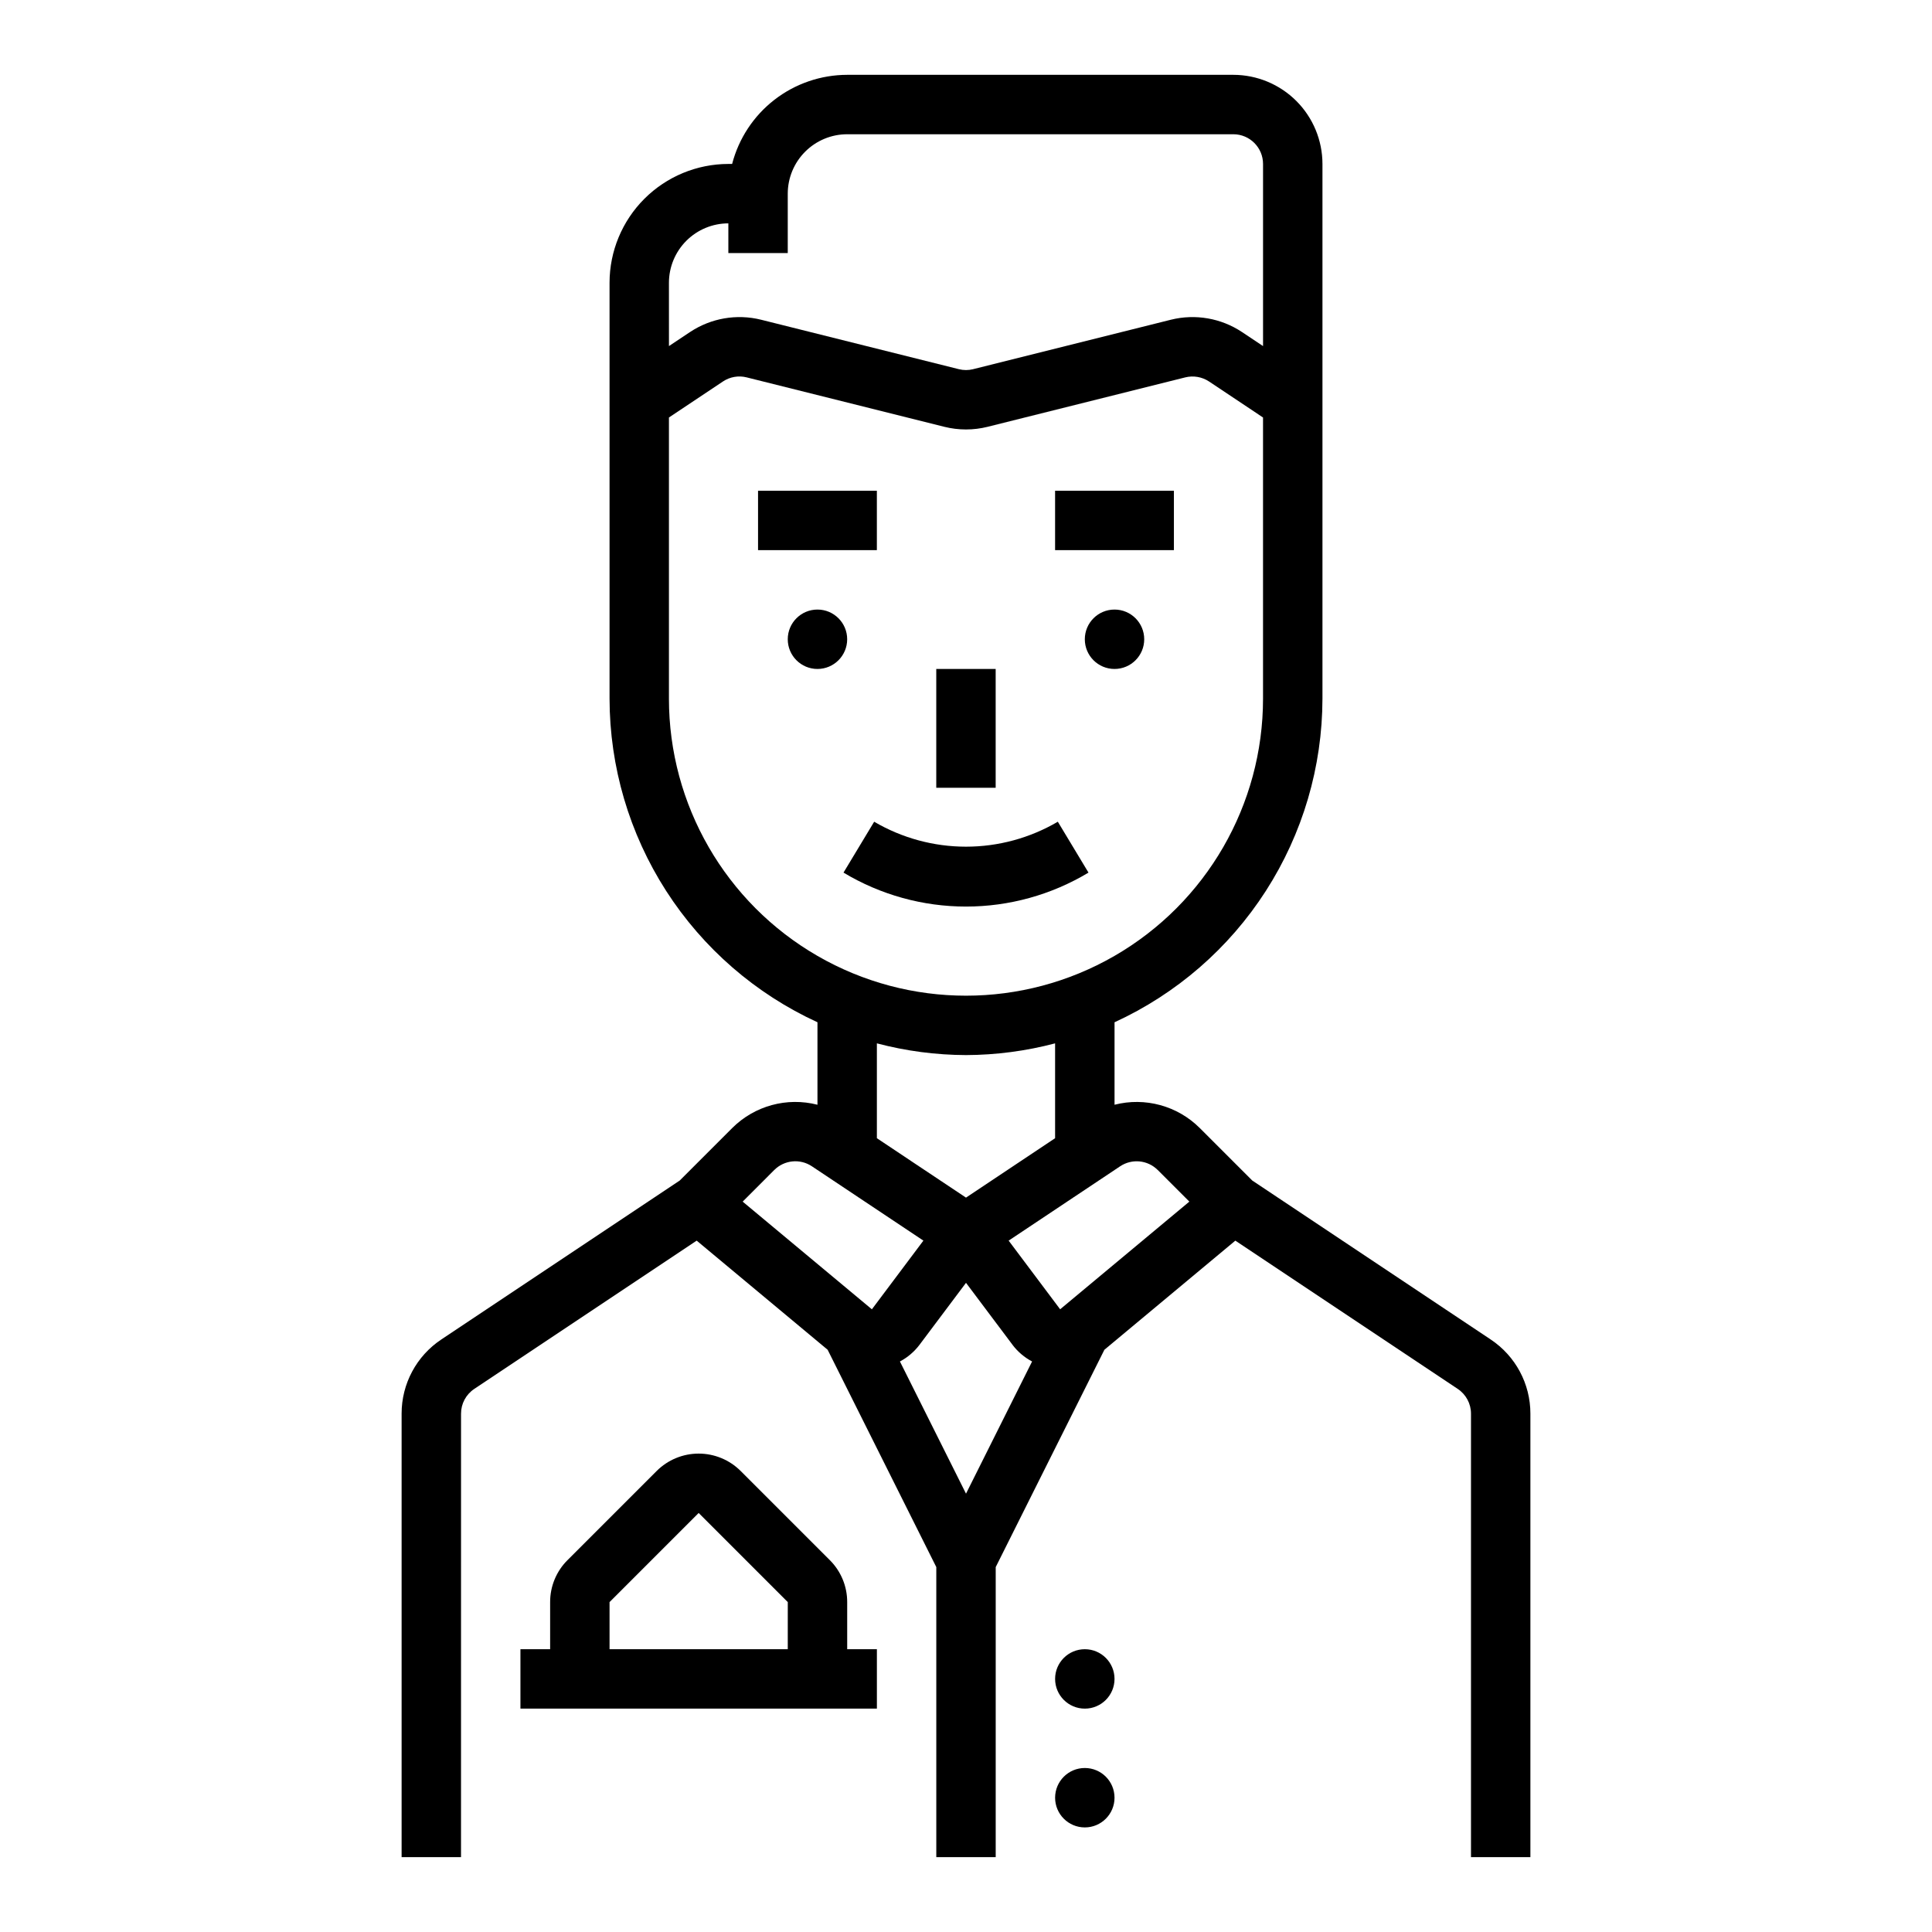
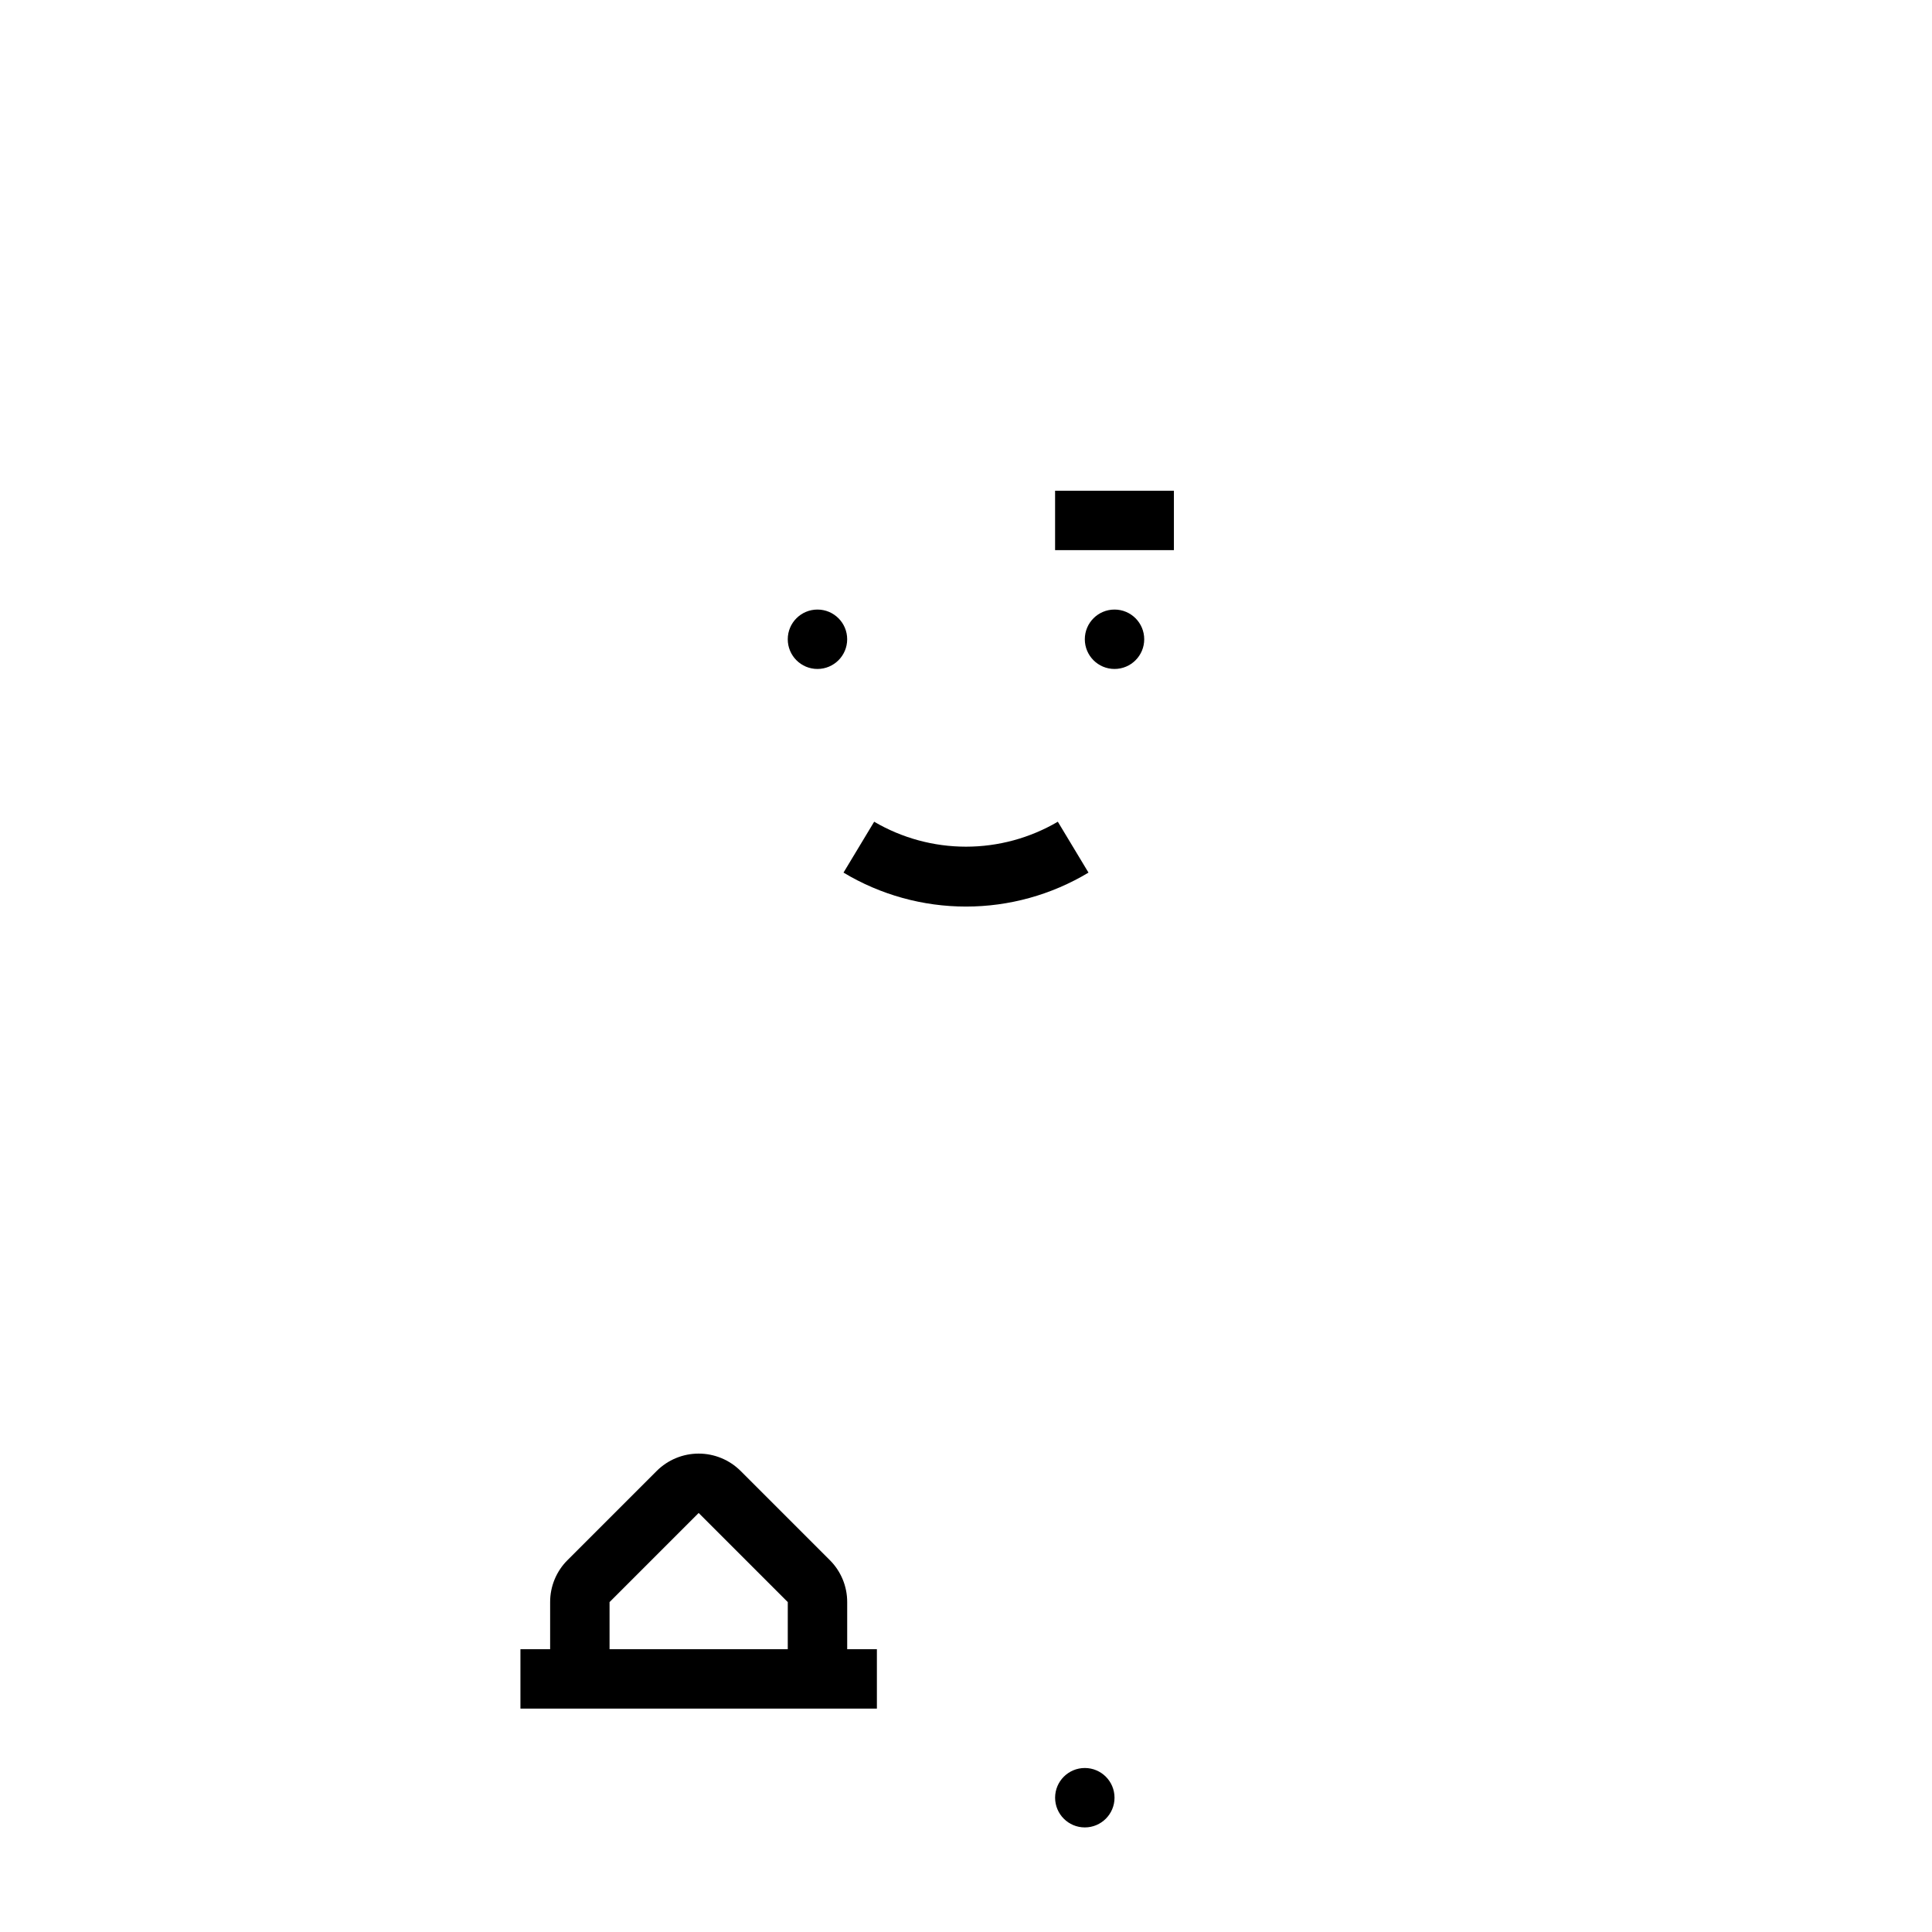
<svg xmlns="http://www.w3.org/2000/svg" fill="#000000" width="800px" height="800px" version="1.1" viewBox="144 144 512 512">
  <g>
    <path d="m368.51 313.41c0 4.348-3.527 7.871-7.875 7.871-4.348 0-7.871-3.523-7.871-7.871s3.523-7.871 7.871-7.871c4.348 0 7.875 3.523 7.875 7.871" />
-     <path d="m344.89 274.05h31.488v15.742h-31.488z" />
    <path d="m447.23 313.41c0 4.348-3.523 7.871-7.871 7.871s-7.871-3.523-7.871-7.871 3.523-7.871 7.871-7.871 7.871 3.523 7.871 7.871" />
    <path d="m423.61 274.05h31.488v15.742h-31.488z" />
-     <path d="m392.12 321.28h15.742v31.488h-15.742z" />
-     <path d="m432.46 375.25-8.125-13.484h-0.004c-7.379 4.328-15.777 6.613-24.332 6.613-8.559 0-16.957-2.285-24.336-6.613l-8.125 13.484c9.801 5.891 21.023 9 32.461 9 11.434 0 22.656-3.109 32.461-9z" />
-     <path d="m266.18 518.63c-0.004-2.633 1.312-5.09 3.504-6.551l58.945-39.297 34.703 28.918 28.797 57.594v76.863h15.742l0.004-76.863 28.801-57.594 34.703-28.918 58.945 39.297h-0.004c2.191 1.461 3.508 3.918 3.508 6.551v117.53h15.742v-117.53c0.008-7.898-3.941-15.277-10.516-19.648l-63.191-42.129-13.938-13.938c-5.914-5.879-14.484-8.215-22.562-6.148v-21.855c16.422-7.535 30.34-19.617 40.105-34.816 9.766-15.199 14.969-32.879 14.996-50.949v-141.7c-0.004-6.262-2.496-12.262-6.922-16.691-4.43-4.426-10.43-6.918-16.691-6.926h-102.34c-6.981 0.012-13.758 2.336-19.277 6.609-5.516 4.273-9.461 10.254-11.215 17.008h-0.996c-8.348 0.012-16.352 3.332-22.258 9.234-5.902 5.902-9.223 13.906-9.23 22.254v110.21c0.027 18.07 5.231 35.75 14.996 50.949 9.77 15.199 23.688 27.281 40.105 34.816v21.859c-8.078-2.074-16.648 0.262-22.562 6.144l-13.938 13.938-63.191 42.129c-6.574 4.371-10.523 11.75-10.516 19.648v117.53h15.742zm116.31-13.824h-0.004c2.019-1.066 3.781-2.562 5.164-4.379l12.352-16.465 12.348 16.457-0.004 0.004c1.383 1.82 3.148 3.316 5.168 4.383l-17.512 35.031zm68.305-50.762 8.395 8.395-34.242 28.535-13.648-18.199 29.566-19.711-0.004 0.004c3.121-2.07 7.273-1.664 9.93 0.98zm-129.52-235.11c0.004-4.172 1.664-8.176 4.617-11.129 2.953-2.949 6.953-4.609 11.129-4.613v7.871h15.742v-15.746c0.004-4.172 1.664-8.176 4.617-11.125 2.949-2.953 6.953-4.613 11.129-4.617h102.34c4.344 0.004 7.867 3.527 7.871 7.871v48.266l-5.586-3.727v0.004c-5.539-3.68-12.371-4.863-18.824-3.262l-52.402 13.102v0.004c-1.254 0.316-2.562 0.316-3.812 0l-52.41-13.105c-6.457-1.605-13.285-0.418-18.824 3.266l-5.582 3.719zm0 110.21v-74.504l14.309-9.539 0.004-0.004c1.844-1.234 4.125-1.633 6.281-1.09l52.402 13.102h-0.004c3.762 0.938 7.695 0.938 11.457 0l52.395-13.102c2.152-0.527 4.43-0.137 6.285 1.086l14.312 9.547v74.504c0 28.125-15.004 54.113-39.359 68.176s-54.363 14.062-78.723 0c-24.355-14.062-39.359-40.051-39.359-68.176zm78.723 94.465c7.969-0.031 15.906-1.074 23.613-3.109v25.137l-23.613 15.746-23.617-15.742v-25.141c7.707 2.035 15.645 3.078 23.617 3.109zm-50.793 30.434v0.004c2.66-2.644 6.809-3.055 9.934-0.98l29.57 19.711-13.652 18.203-34.242-28.539z" />
+     <path d="m432.46 375.25-8.125-13.484h-0.004c-7.379 4.328-15.777 6.613-24.332 6.613-8.559 0-16.957-2.285-24.336-6.613l-8.125 13.484c9.801 5.891 21.023 9 32.461 9 11.434 0 22.656-3.109 32.461-9" />
    <path d="m363.9 557.44-23.617-23.617v0.004c-2.953-2.953-6.957-4.609-11.133-4.609-4.172 0-8.176 1.656-11.129 4.609l-23.617 23.617v-0.004c-2.961 2.945-4.625 6.957-4.613 11.133v12.484h-7.871v15.742l94.465 0.004v-15.746h-7.871v-12.484c0.012-4.176-1.652-8.188-4.613-11.133zm-58.363 11.133 23.617-23.617 23.617 23.617-0.004 12.484h-47.23z" />
-     <path d="m439.36 588.93c0 4.348-3.523 7.875-7.871 7.875-4.348 0-7.875-3.527-7.875-7.875 0-4.348 3.527-7.871 7.875-7.871 4.348 0 7.871 3.523 7.871 7.871" />
    <path d="m439.36 620.41c0 4.348-3.523 7.875-7.871 7.875-4.348 0-7.875-3.527-7.875-7.875 0-4.348 3.527-7.871 7.875-7.871 4.348 0 7.871 3.523 7.871 7.871" />
  </g>
</svg>